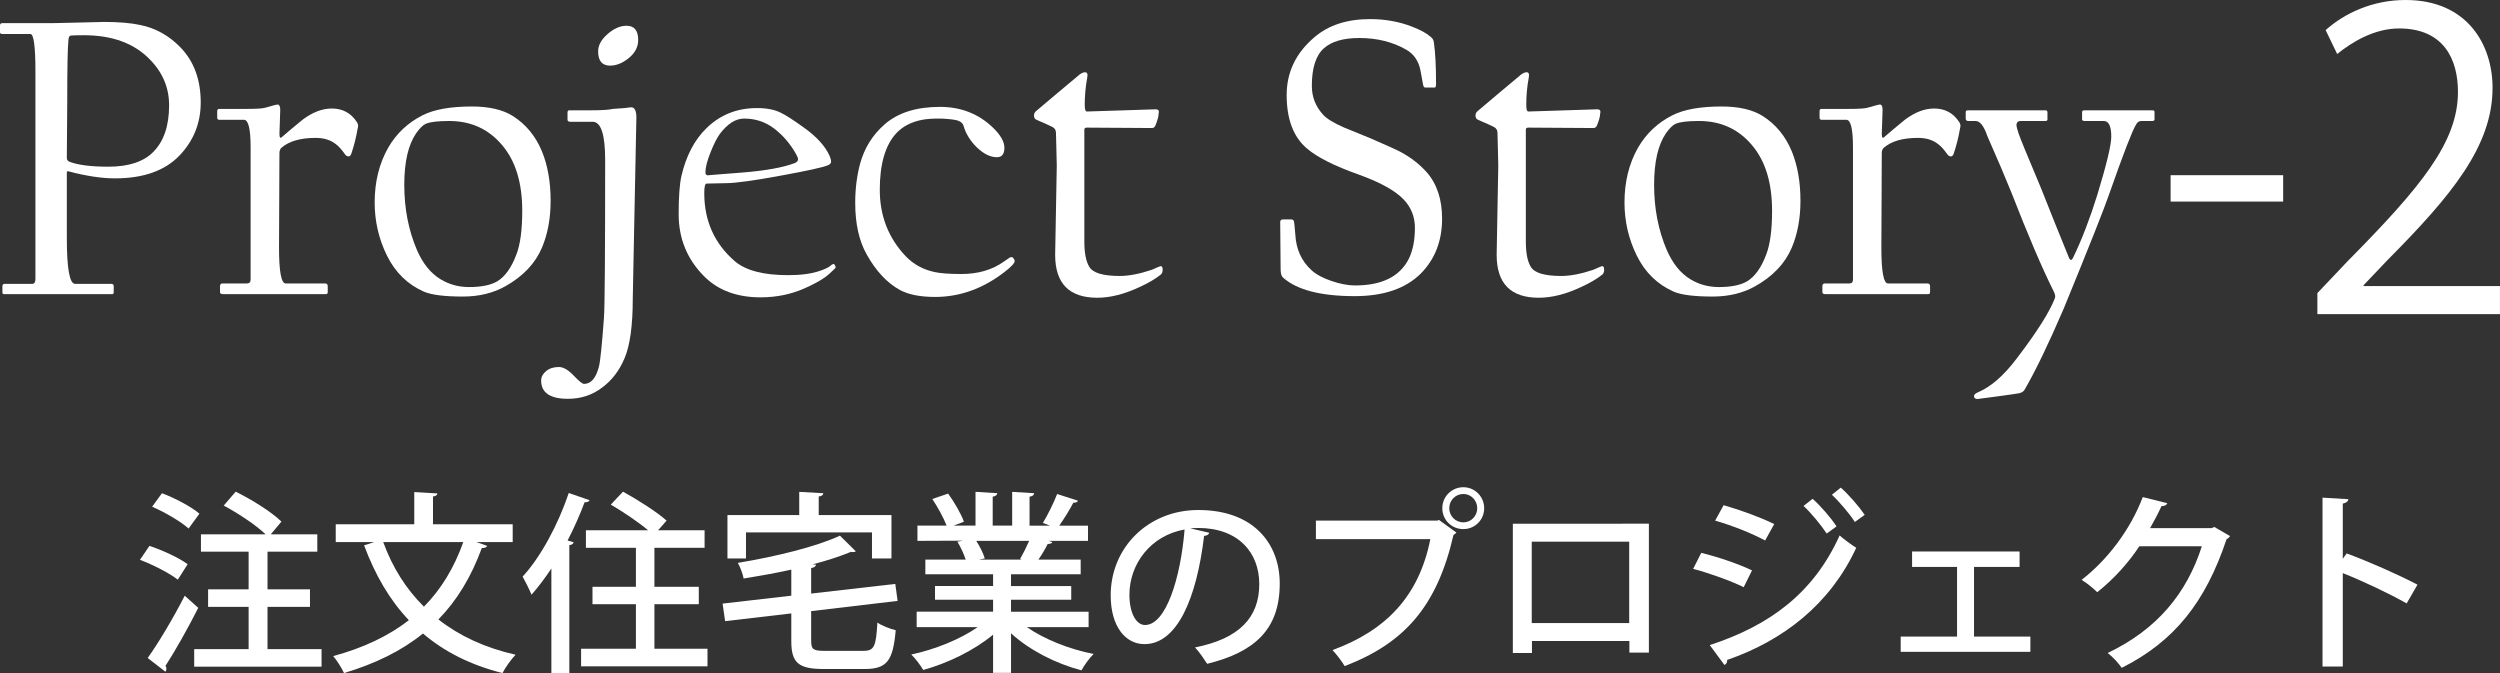
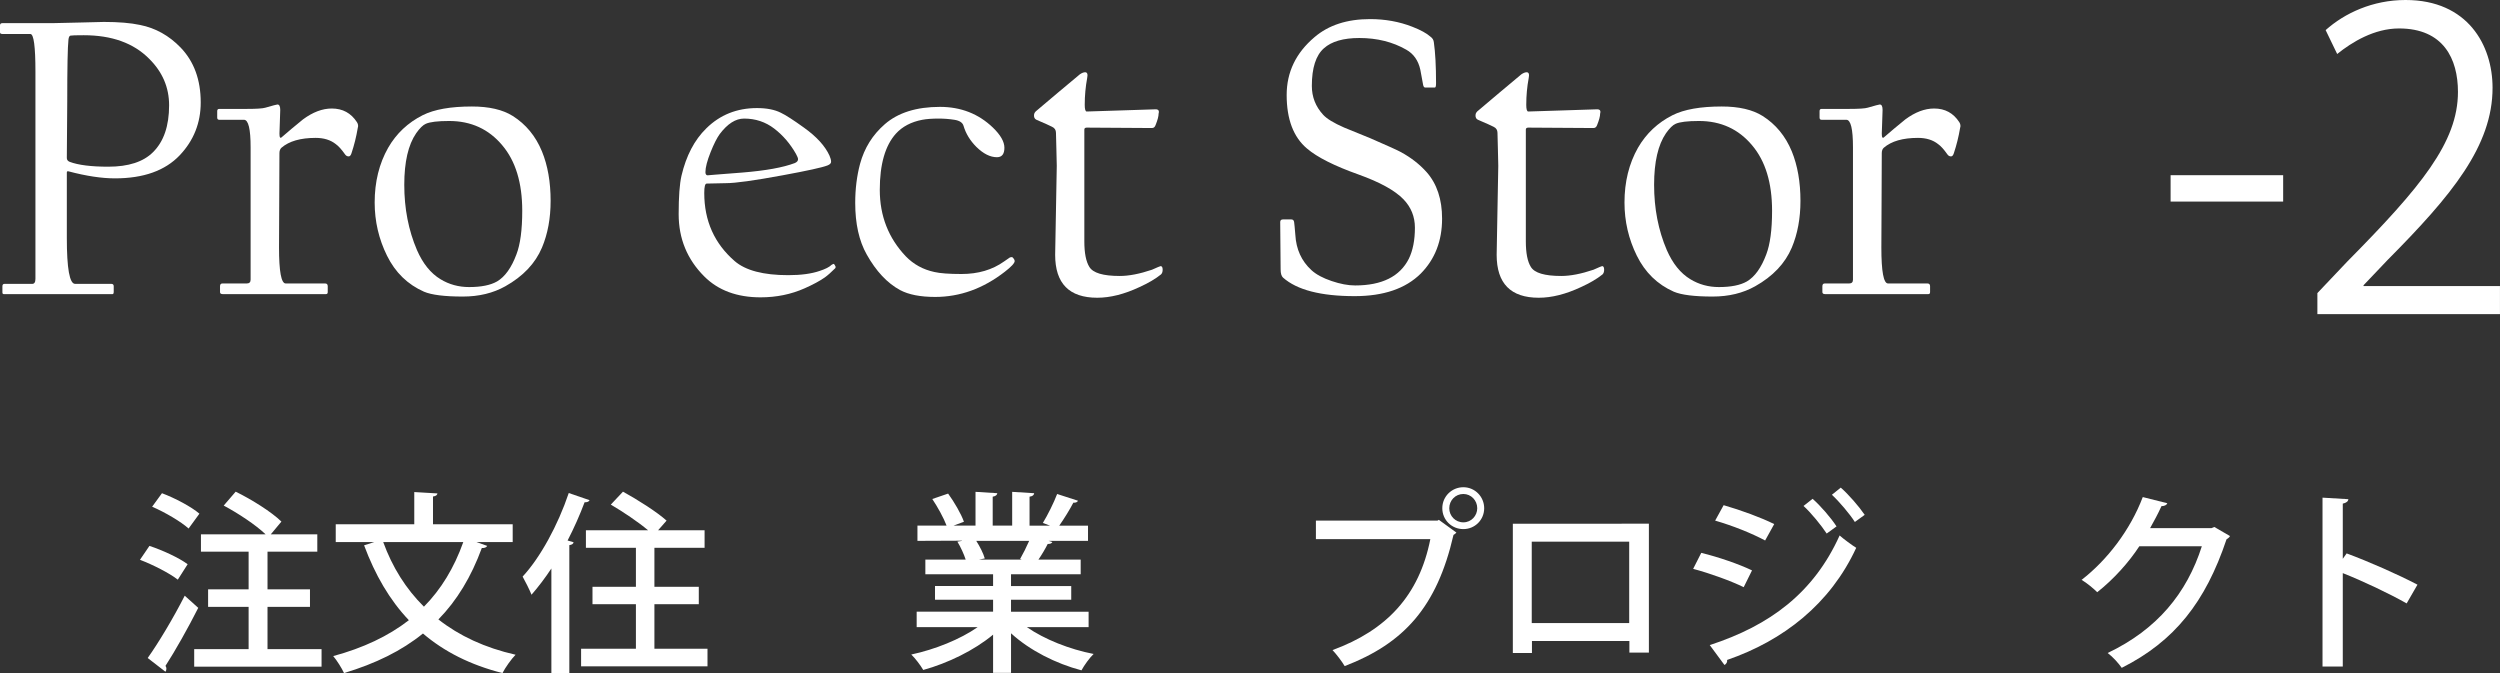
<svg xmlns="http://www.w3.org/2000/svg" version="1.1" id="レイヤー_1" x="0px" y="0px" width="181.468px" height="48.856px" viewBox="0 0 181.468 48.856" enable-background="new 0 0 181.468 48.856" xml:space="preserve">
  <rect x="0" y="0" width="181.468" height="48.856" fill="#333333" stroke="none" />
  <g>
    <path fill="#FFFFFF" d="M10.847,39.625c0.938,0.308,2.157,0.868,2.773,1.331l-0.714,1.12c-0.588-0.462-1.793-1.079-2.746-1.442   L10.847,39.625z M10.72,47.763c0.771-1.078,1.863-2.898,2.689-4.523l0.981,0.882c-0.743,1.472-1.667,3.11-2.381,4.216   c0.056,0.07,0.07,0.141,0.07,0.211c0,0.084-0.028,0.154-0.07,0.21L10.72,47.763z M11.757,35.801   c0.938,0.351,2.129,0.98,2.718,1.485l-0.785,1.078c-0.56-0.504-1.709-1.177-2.647-1.583L11.757,35.801z M19.419,47.119h3.922v1.274   h-9.245v-1.274h3.95v-3.067h-2.941v-1.275h2.941v-2.731h-3.46v-1.261h4.692c-0.714-0.686-1.989-1.526-3.04-2.087l0.869-1.009   c1.148,0.561,2.605,1.471,3.32,2.172l-0.771,0.924h3.376v1.261h-3.614v2.731h3.082v1.275h-3.082V47.119z" />
    <path fill="#FFFFFF" d="M37.215,39.345h-2.634c0.645,0.225,0.715,0.252,0.785,0.28c-0.056,0.099-0.182,0.168-0.392,0.153   c-0.771,2.102-1.807,3.811-3.152,5.184c1.513,1.19,3.376,2.059,5.603,2.563c-0.308,0.308-0.742,0.925-0.953,1.331   c-2.325-0.589-4.23-1.555-5.771-2.872c-1.555,1.261-3.446,2.185-5.729,2.872c-0.154-0.337-0.519-0.925-0.785-1.233   c2.171-0.588,3.992-1.442,5.491-2.605c-1.401-1.471-2.451-3.292-3.25-5.435l0.743-0.238H24.37v-1.289h5.701v-2.339l1.681,0.099   c-0.014,0.111-0.098,0.195-0.322,0.224v2.017h5.785V39.345z M27.816,39.345c0.659,1.82,1.653,3.404,2.956,4.692   c1.233-1.247,2.186-2.802,2.858-4.692H27.816z" />
    <path fill="#FFFFFF" d="M40.023,41.264c-0.462,0.7-0.952,1.345-1.442,1.905c-0.126-0.322-0.462-0.994-0.645-1.316   c1.274-1.373,2.563-3.727,3.348-6.066l1.513,0.52c-0.056,0.111-0.168,0.153-0.364,0.153c-0.351,0.938-0.771,1.878-1.233,2.774   l0.434,0.125c-0.014,0.112-0.112,0.183-0.308,0.211v9.287h-1.303V41.264z M47.503,47.091h3.852v1.275H42.18v-1.275h3.979v-3.236   h-3.152v-1.26h3.152v-2.83H42.53V38.49h4.511c-0.714-0.603-1.821-1.345-2.704-1.862l0.882-0.939   c1.051,0.574,2.465,1.471,3.166,2.102l-0.616,0.7h3.375v1.274h-3.642v2.83h3.222v1.26h-3.222V47.091z" />
-     <path fill="#FFFFFF" d="M58.883,46.53c0,0.617,0.154,0.715,1.023,0.715h2.759c0.799,0,0.925-0.322,1.022-2.059   c0.322,0.237,0.925,0.461,1.331,0.56c-0.196,2.199-0.616,2.815-2.255,2.815h-2.97c-1.835,0-2.354-0.448-2.354-2.018v-2.017   l-4.805,0.561l-0.182-1.274l4.987-0.574v-1.892c-1.135,0.253-2.325,0.462-3.46,0.645c-0.056-0.322-0.252-0.841-0.42-1.135   c2.703-0.448,5.673-1.163,7.41-1.976l1.148,1.135c-0.042,0.043-0.112,0.057-0.21,0.057c-0.042,0-0.084,0-0.141-0.014   c-0.771,0.322-1.736,0.63-2.787,0.91l0.252,0.014c-0.014,0.127-0.112,0.211-0.351,0.252v1.85l6.107-0.701l0.168,1.233l-6.275,0.742   V46.53z M54.149,38.645v1.891h-1.345v-3.151h5.21v-1.682l1.751,0.099c-0.014,0.126-0.112,0.21-0.336,0.238v1.345h5.28v3.151h-1.414   v-1.891H54.149z" />
    <path fill="#FFFFFF" d="M79.019,45.522h-4.482c1.274,0.883,3.096,1.61,4.846,1.947c-0.294,0.279-0.686,0.826-0.882,1.189   c-1.863-0.49-3.769-1.456-5.113-2.689v2.872h-1.303v-2.773c-1.358,1.135-3.291,2.073-5.07,2.563   c-0.196-0.336-0.574-0.84-0.868-1.121c1.709-0.363,3.558-1.105,4.818-1.988h-4.427v-1.121h5.547v-0.868h-4.216v-0.995h4.216v-0.854   h-4.916V40.62h2.928c-0.127-0.393-0.364-0.911-0.603-1.303l0.336-0.057v-0.014l-3.235,0.014v-1.106h2.115   c-0.211-0.561-0.645-1.345-1.037-1.933l1.148-0.393c0.448,0.616,0.953,1.484,1.148,2.045l-0.756,0.28h1.597v-2.452l1.583,0.099   c-0.014,0.126-0.126,0.224-0.336,0.252v2.102h1.414v-2.452l1.598,0.099c-0.015,0.14-0.126,0.224-0.337,0.252v2.102h1.485   l-0.519-0.196c0.351-0.574,0.799-1.471,1.037-2.102l1.513,0.49c-0.042,0.099-0.154,0.154-0.337,0.141   c-0.252,0.49-0.658,1.148-1.022,1.667h2.087v1.106h-2.857l0.267,0.084c-0.042,0.098-0.154,0.141-0.336,0.141   c-0.168,0.336-0.421,0.77-0.673,1.135h3.067v1.064h-5.057v0.854h4.371v0.995h-4.371v0.868h5.632V45.522z M74.046,40.577   c0.21-0.363,0.462-0.868,0.658-1.316h-3.839c0.267,0.42,0.519,0.924,0.617,1.274l-0.421,0.085h3.11L74.046,40.577z" />
-     <path fill="#FFFFFF" d="M87.78,38.673c-0.042,0.125-0.183,0.224-0.378,0.224c-0.547,4.595-1.976,7.858-4.329,7.858   c-1.358,0-2.451-1.246-2.451-3.544c0-3.474,2.731-6.191,6.359-6.191c4.021,0,5.911,2.451,5.911,5.337   c0,3.32-1.807,4.973-5.267,5.827c-0.21-0.322-0.532-0.813-0.882-1.19c3.207-0.631,4.664-2.172,4.664-4.595   c0-2.283-1.513-4.076-4.44-4.076c-0.196,0-0.378,0.015-0.574,0.028L87.78,38.673z M85.987,38.435   c-2.466,0.434-4.006,2.507-4.006,4.734c0,1.33,0.49,2.199,1.134,2.199C84.628,45.368,85.693,41.992,85.987,38.435z" />
    <path fill="#FFFFFF" d="M95.518,37.79h8.825l0.098-0.057l1.275,0.925c-0.057,0.07-0.127,0.126-0.211,0.169   c-1.204,5.238-3.6,7.871-7.899,9.524c-0.196-0.336-0.603-0.868-0.883-1.163c3.935-1.442,6.289-3.964,7.101-8.054h-8.306V37.79z    M106.22,35.366c0.841,0,1.513,0.687,1.513,1.527c0,0.84-0.672,1.513-1.513,1.513c-0.854,0-1.527-0.673-1.527-1.513   C104.692,36.024,105.394,35.366,106.22,35.366z M107.229,36.894c0-0.574-0.448-1.037-1.009-1.037c-0.574,0-1.022,0.463-1.022,1.037   c0,0.561,0.448,1.022,1.022,1.022C106.808,37.916,107.229,37.426,107.229,36.894z" />
    <path fill="#FFFFFF" d="M119.688,38.015v9.356h-1.415V46.53h-7.073v0.869h-1.387v-9.385H119.688z M118.259,45.228v-5.91h-7.074   v5.91H118.259z" />
    <path fill="#FFFFFF" d="M123.49,40.13c1.261,0.308,2.759,0.826,3.684,1.273l-0.603,1.219c-0.91-0.447-2.451-1.008-3.67-1.33   L123.49,40.13z M124.106,46.825c4.384-1.43,7.55-3.797,9.427-7.957c0.28,0.252,0.91,0.715,1.205,0.896   c-1.877,4.063-5.268,6.725-9.371,8.139c0.027,0.126-0.042,0.295-0.196,0.364L124.106,46.825z M125.114,36.669   c1.261,0.365,2.718,0.896,3.671,1.373l-0.659,1.191c-0.994-0.533-2.367-1.079-3.628-1.443L125.114,36.669z M131.572,36.207   c0.574,0.505,1.316,1.358,1.737,2.003l-0.715,0.519c-0.364-0.561-1.148-1.526-1.681-2.003L131.572,36.207z M133.617,35.395   c0.574,0.505,1.316,1.358,1.737,1.976l-0.715,0.518c-0.364-0.574-1.135-1.484-1.667-1.975L133.617,35.395z" />
-     <path fill="#FFFFFF" d="M146.595,40.031v1.12h-3.306v5.057h4.09v1.107h-9.413v-1.107h4.091v-5.057h-3.264v-1.12H146.595z" />
    <path fill="#FFFFFF" d="M161.869,38.911c-0.042,0.098-0.168,0.182-0.252,0.237c-1.526,4.553-3.768,7.396-7.606,9.329   c-0.224-0.322-0.63-0.784-1.022-1.078c3.586-1.709,5.743-4.328,6.836-7.746h-4.538c-0.757,1.162-1.863,2.395-3.054,3.334   c-0.267-0.267-0.757-0.673-1.135-0.896c1.863-1.443,3.53-3.615,4.44-6.01l1.779,0.448c-0.042,0.14-0.225,0.21-0.421,0.21   c-0.252,0.561-0.546,1.093-0.826,1.598h4.454l0.211-0.085L161.869,38.911z" />
    <path fill="#FFFFFF" d="M174.692,43.8c-1.288-0.729-3.18-1.625-4.636-2.199v6.779h-1.471V36.123l1.877,0.112   c-0.015,0.154-0.141,0.266-0.406,0.322v4.006l0.28-0.393c1.597,0.589,3.726,1.527,5.141,2.27L174.692,43.8z" />
  </g>
  <g>
    <path fill="#FFFFFF" d="M14.57,7.438c0,1.48-0.506,2.757-1.52,3.829c-1.062,1.12-2.631,1.68-4.706,1.68   c-0.965,0-2.09-0.17-3.376-0.511c-0.078-0.02-0.117,0.01-0.117,0.088v4.749c0,2.222,0.199,3.332,0.599,3.332h2.63   c0.117,0,0.175,0.059,0.175,0.175v0.395c0,0.117-0.029,0.176-0.088,0.176H0.292c-0.078,0-0.117-0.039-0.117-0.117v-0.453   c0-0.116,0.049-0.175,0.146-0.175h2.017c0.156,0,0.234-0.122,0.234-0.365V5.187c0-1.812-0.122-2.718-0.365-2.718H0.205   C0.068,2.469,0,2.43,0,2.352V1.841C0,1.733,0.059,1.68,0.175,1.68h3.654c0.166,0,0.811-0.015,1.936-0.044   c1.125-0.029,1.717-0.044,1.776-0.044c1.071,0,1.948,0.073,2.63,0.22c1.12,0.224,2.099,0.77,2.937,1.637   C14.083,4.461,14.57,5.791,14.57,7.438z M12.275,7.642c0-1.295-0.482-2.421-1.446-3.375c-1.13-1.141-2.713-1.71-4.75-1.71   c-0.565,0-0.887,0.01-0.965,0.029S4.988,2.702,4.969,2.878C4.91,3.395,4.881,4.895,4.881,7.379c0,0.088-0.005,0.777-0.015,2.068   c-0.01,1.291-0.015,1.965-0.015,2.023c0,0.127,0.068,0.22,0.205,0.277C5.68,11.982,6.615,12.1,7.862,12.1   c1.461,0,2.543-0.352,3.244-1.053C11.886,10.277,12.275,9.143,12.275,7.642z" />
    <path fill="#FFFFFF" d="M25.968,9.293c-0.107,0.634-0.258,1.242-0.453,1.827c-0.049,0.156-0.117,0.233-0.205,0.233   c-0.107,0-0.195-0.048-0.263-0.146c-0.253-0.36-0.478-0.609-0.672-0.745c-0.38-0.303-0.867-0.453-1.461-0.453   c-1.101,0-1.929,0.238-2.484,0.716c-0.097,0.088-0.146,0.219-0.146,0.395c0,0.059-0.005,1.184-0.015,3.376   c-0.01,2.191-0.015,3.352-0.015,3.478c0,1.734,0.161,2.602,0.482,2.602h2.864c0.126,0,0.19,0.068,0.19,0.204v0.424   c0,0.098-0.044,0.146-0.132,0.146h-7.482c-0.137,0-0.205-0.049-0.205-0.146v-0.424c0-0.136,0.059-0.204,0.175-0.204h1.768   c0.185,0,0.278-0.093,0.278-0.277v-9.602c0-1.335-0.161-2.002-0.482-2.002h-1.797c-0.097,0-0.146-0.054-0.146-0.161V8.065   c0-0.106,0.049-0.16,0.146-0.16h2.002c0.702,0,1.15-0.029,1.345-0.088c0.536-0.155,0.828-0.233,0.877-0.233   c0.136,0,0.205,0.131,0.205,0.395c0,0.068-0.01,0.357-0.029,0.869s-0.029,0.797-0.029,0.854c0,0.283,0.059,0.366,0.175,0.249   c0.448-0.39,0.959-0.818,1.535-1.286c0.711-0.526,1.408-0.789,2.089-0.789c0.79,0,1.398,0.331,1.827,0.993   C25.998,9.006,26.017,9.147,25.968,9.293z" />
    <path fill="#FFFFFF" d="M39.968,14.583c0,1.267-0.209,2.397-0.628,3.391c-0.487,1.15-1.374,2.085-2.66,2.806   c-0.887,0.497-1.915,0.746-3.083,0.746c-1.325,0-2.265-0.117-2.82-0.352c-1.189-0.525-2.083-1.396-2.682-2.608   s-0.899-2.501-0.899-3.865c0-1.5,0.327-2.825,0.979-3.975c0.594-1.032,1.432-1.822,2.513-2.367   c0.838-0.419,2.026-0.629,3.566-0.629c1.247,0,2.236,0.229,2.966,0.688c0.955,0.604,1.661,1.461,2.119,2.571   C39.759,12.012,39.968,13.21,39.968,14.583z M37.908,15.3c0-2.026-0.482-3.609-1.447-4.75c-0.984-1.179-2.27-1.768-3.858-1.768   c-0.828,0-1.394,0.068-1.695,0.204c-0.205,0.088-0.438,0.316-0.701,0.687c-0.575,0.839-0.862,2.085-0.862,3.741   c0,1.725,0.307,3.303,0.92,4.735c0.429,0.984,0.999,1.69,1.71,2.119c0.624,0.38,1.315,0.569,2.075,0.569   c0.877,0,1.554-0.136,2.031-0.409c0.575-0.341,1.042-0.993,1.403-1.958C37.767,17.74,37.908,16.683,37.908,15.3z" />
-     <path fill="#FFFFFF" d="M46.193,8.533c0,0.078-0.043,2.258-0.131,6.54c-0.088,4.281-0.131,6.481-0.131,6.598   c0,1.958-0.2,3.405-0.599,4.341c-0.38,0.896-0.921,1.603-1.623,2.118c-0.711,0.546-1.539,0.818-2.484,0.818   c-1.296,0-1.944-0.443-1.944-1.329c0-0.254,0.12-0.48,0.358-0.68c0.239-0.2,0.548-0.3,0.928-0.3c0.331,0,0.701,0.22,1.11,0.658   c0.36,0.38,0.599,0.569,0.716,0.569c0.506,0,0.867-0.419,1.082-1.257c0.097-0.37,0.219-1.549,0.365-3.536   c0.059-0.818,0.087-4.638,0.087-11.457c0-1.852-0.302-2.777-0.906-2.777h-1.607c-0.146,0-0.219-0.048-0.219-0.146V8.153   c0-0.097,0.044-0.146,0.131-0.146h1.607c0.74,0,1.262-0.034,1.564-0.103c0.224-0.01,0.501-0.029,0.833-0.059   c0.302-0.039,0.462-0.059,0.482-0.059C46.067,7.788,46.193,8.036,46.193,8.533z M46.325,2.907c0,0.517-0.244,0.965-0.731,1.345   c-0.429,0.341-0.867,0.511-1.315,0.511c-0.575,0-0.862-0.346-0.862-1.037c0-0.438,0.229-0.857,0.687-1.257   c0.458-0.399,0.916-0.6,1.374-0.6C46.042,1.869,46.325,2.216,46.325,2.907z" />
    <path fill="#FFFFFF" d="M60.661,19.377c0,0.02-0.01,0.049-0.029,0.088c-0.302,0.302-0.555,0.525-0.76,0.672   c-0.361,0.253-0.848,0.517-1.461,0.789c-0.984,0.438-2.051,0.657-3.201,0.657c-1.715,0-3.079-0.506-4.092-1.52   c-1.237-1.237-1.856-2.742-1.856-4.516c0-1.267,0.068-2.196,0.205-2.791c0.341-1.451,0.94-2.597,1.798-3.435   c0.994-0.983,2.221-1.476,3.683-1.476c0.701,0,1.276,0.112,1.724,0.336c0.351,0.166,0.911,0.526,1.681,1.081   c0.916,0.653,1.534,1.33,1.856,2.032c0.078,0.175,0.117,0.326,0.117,0.452c0,0.107-0.087,0.195-0.263,0.264   c-0.371,0.146-1.457,0.385-3.259,0.716c-2.056,0.38-3.425,0.57-4.106,0.57c-0.059,0-0.29,0.005-0.694,0.015   s-0.641,0.015-0.709,0.015c-0.117,0-0.175,0.229-0.175,0.687c0,2.017,0.736,3.663,2.207,4.939c0.79,0.682,2.085,1.022,3.888,1.022   c0.925,0,1.685-0.102,2.279-0.307c0.419-0.136,0.707-0.282,0.862-0.438c0.029-0.02,0.073-0.044,0.132-0.073   c0.048,0,0.087,0.034,0.117,0.103C60.622,19.289,60.642,19.328,60.661,19.377z M57.928,11.559c0-0.078-0.049-0.205-0.146-0.38   c-0.419-0.74-0.945-1.354-1.579-1.842c-0.633-0.486-1.364-0.73-2.192-0.73c-0.614,0-1.203,0.375-1.768,1.125   c-0.205,0.283-0.424,0.717-0.658,1.301c-0.253,0.634-0.38,1.12-0.38,1.462c0,0.155,0.059,0.233,0.175,0.233   c-0.098,0,0.74-0.068,2.514-0.204c1.685-0.137,2.952-0.366,3.799-0.688C57.85,11.769,57.928,11.676,57.928,11.559z" />
    <path fill="#FFFFFF" d="M73.652,18.953c0,0.146-0.239,0.404-0.716,0.774c-1.568,1.218-3.254,1.827-5.056,1.827   c-1.072,0-1.919-0.166-2.543-0.497c-0.935-0.507-1.744-1.369-2.426-2.587c-0.555-0.984-0.833-2.23-0.833-3.741   c0-1.013,0.117-1.958,0.351-2.835c0.312-1.149,0.911-2.109,1.797-2.879c0.964-0.838,2.299-1.257,4.004-1.257   c1.52,0,2.801,0.502,3.844,1.505c0.555,0.536,0.833,1.023,0.833,1.462c0,0.458-0.18,0.687-0.541,0.687   c-0.487,0-0.984-0.248-1.491-0.745c-0.458-0.458-0.77-0.97-0.935-1.534c-0.068-0.234-0.29-0.38-0.665-0.438   s-0.752-0.088-1.132-0.088c-0.487,0-0.887,0.029-1.198,0.088c-0.809,0.156-1.447,0.492-1.915,1.008   c-0.78,0.867-1.169,2.227-1.169,4.077c0,1.891,0.628,3.498,1.885,4.823c0.565,0.584,1.257,0.964,2.075,1.14   c0.419,0.098,1.077,0.146,1.973,0.146c1.208,0,2.236-0.303,3.083-0.906c0.117-0.078,0.258-0.176,0.424-0.293   c0.039-0.019,0.097-0.028,0.175-0.028C73.594,18.768,73.652,18.865,73.652,18.953z" />
    <path fill="#FFFFFF" d="M84.394,19.581c0,0.146-0.039,0.259-0.117,0.336c-0.399,0.322-0.92,0.629-1.563,0.921   c-1.101,0.517-2.124,0.774-3.069,0.774c-2.036,0-3.054-1.037-3.054-3.112c0-0.127,0.02-1.208,0.059-3.244   c0.039-2.036,0.058-3.107,0.058-3.215c0-0.127-0.01-0.548-0.029-1.265c-0.02-0.716-0.029-1.093-0.029-1.132   c0-0.205-0.093-0.352-0.278-0.438c-0.146-0.078-0.526-0.249-1.14-0.512c-0.127-0.059-0.186-0.171-0.176-0.336   c0-0.127,0.073-0.244,0.219-0.351c0.974-0.828,2.012-1.7,3.113-2.616c0.146-0.098,0.272-0.146,0.38-0.146   c0.156,0,0.205,0.142,0.146,0.424c-0.117,0.634-0.176,1.281-0.176,1.943c0,0.322,0.049,0.482,0.146,0.482   c0.087,0,0.93-0.026,2.528-0.08s2.421-0.08,2.47-0.08c0.205,0,0.278,0.102,0.219,0.307c0,0.195-0.073,0.473-0.219,0.833   c-0.049,0.146-0.136,0.219-0.263,0.219c-0.088,0-0.884-0.005-2.39-0.015c-1.505-0.009-2.287-0.015-2.345-0.015   c-0.117,0-0.175,0.049-0.175,0.146v8.11c0,0.848,0.122,1.467,0.365,1.856c0.263,0.438,0.999,0.657,2.207,0.657   c0.663,0,1.442-0.15,2.338-0.453c0.389-0.175,0.599-0.263,0.628-0.263C84.345,19.318,84.394,19.406,84.394,19.581z" />
    <path fill="#FFFFFF" d="M104.677,15.869c0,1.617-0.516,2.947-1.549,3.99c-1.1,1.091-2.699,1.637-4.793,1.637   c-2.455,0-4.189-0.448-5.203-1.345c-0.117-0.107-0.175-0.307-0.175-0.6c0-0.067-0.005-0.638-0.015-1.709   c-0.01-1.072-0.015-1.646-0.015-1.725c0-0.127,0.068-0.19,0.205-0.19h0.599c0.117,0,0.185,0.063,0.205,0.19   s0.049,0.434,0.088,0.921c0.058,1.052,0.448,1.909,1.169,2.571c0.341,0.313,0.828,0.575,1.461,0.789   c0.633,0.215,1.203,0.322,1.71,0.322c1.948,0,3.25-0.648,3.902-1.944c0.293-0.604,0.438-1.354,0.438-2.25   c0-0.799-0.277-1.485-0.832-2.061c-0.625-0.644-1.711-1.242-3.26-1.798c-1.753-0.623-3-1.252-3.741-1.885   c-0.984-0.828-1.476-2.124-1.476-3.888c0-1.656,0.672-3.054,2.017-4.194c1.023-0.876,2.367-1.314,4.033-1.314   c1.101,0,2.124,0.185,3.069,0.555c0.604,0.234,1.047,0.478,1.33,0.731c0.137,0.097,0.215,0.229,0.234,0.395   c0.107,0.74,0.16,1.733,0.16,2.98c0,0.205-0.029,0.308-0.088,0.308h-0.701c-0.068,0-0.117-0.059-0.146-0.176   c-0.059-0.282-0.127-0.652-0.205-1.11c-0.145-0.673-0.486-1.159-1.021-1.462c-0.984-0.564-2.12-0.848-3.406-0.848   c-1.16,0-2.017,0.249-2.572,0.745c-0.585,0.517-0.877,1.428-0.877,2.733c0,0.799,0.272,1.495,0.818,2.09   c0.263,0.292,0.774,0.604,1.534,0.935c0.633,0.254,1.266,0.512,1.9,0.775c1.257,0.545,1.997,0.882,2.222,1.008   c0.73,0.399,1.35,0.882,1.855,1.447C104.302,13.342,104.677,14.467,104.677,15.869z" />
    <path fill="#FFFFFF" d="M116.44,19.581c0,0.146-0.039,0.259-0.115,0.336c-0.4,0.322-0.922,0.629-1.564,0.921   c-1.102,0.517-2.123,0.774-3.068,0.774c-2.037,0-3.055-1.037-3.055-3.112c0-0.127,0.02-1.208,0.059-3.244s0.059-3.107,0.059-3.215   c0-0.127-0.01-0.548-0.029-1.265c-0.02-0.716-0.029-1.093-0.029-1.132c0-0.205-0.094-0.352-0.277-0.438   c-0.146-0.078-0.527-0.249-1.141-0.512c-0.127-0.059-0.186-0.171-0.176-0.336c0-0.127,0.074-0.244,0.221-0.351   c0.973-0.828,2.012-1.7,3.111-2.616c0.146-0.098,0.273-0.146,0.381-0.146c0.156,0,0.205,0.142,0.146,0.424   c-0.117,0.634-0.176,1.281-0.176,1.943c0,0.322,0.049,0.482,0.146,0.482c0.088,0,0.93-0.026,2.527-0.08s2.422-0.08,2.471-0.08   c0.203,0,0.277,0.102,0.219,0.307c0,0.195-0.074,0.473-0.219,0.833c-0.049,0.146-0.137,0.219-0.264,0.219   c-0.088,0-0.885-0.005-2.389-0.015c-1.506-0.009-2.287-0.015-2.346-0.015c-0.117,0-0.176,0.049-0.176,0.146v8.11   c0,0.848,0.121,1.467,0.365,1.856c0.264,0.438,0.998,0.657,2.207,0.657c0.662,0,1.441-0.15,2.338-0.453   c0.389-0.175,0.6-0.263,0.629-0.263C116.392,19.318,116.44,19.406,116.44,19.581z" />
    <path fill="#FFFFFF" d="M130.69,14.583c0,1.267-0.211,2.397-0.629,3.391c-0.488,1.15-1.375,2.085-2.66,2.806   c-0.887,0.497-1.914,0.746-3.084,0.746c-1.324,0-2.264-0.117-2.82-0.352c-1.188-0.525-2.082-1.396-2.682-2.608   s-0.898-2.501-0.898-3.865c0-1.5,0.326-2.825,0.979-3.975c0.596-1.032,1.434-1.822,2.514-2.367   c0.838-0.419,2.027-0.629,3.566-0.629c1.246,0,2.236,0.229,2.967,0.688c0.955,0.604,1.66,1.461,2.119,2.571   C130.479,12.012,130.69,13.21,130.69,14.583z M128.63,15.3c0-2.026-0.482-3.609-1.447-4.75c-0.984-1.179-2.271-1.768-3.859-1.768   c-0.828,0-1.393,0.068-1.693,0.204c-0.205,0.088-0.439,0.316-0.703,0.687c-0.574,0.839-0.861,2.085-0.861,3.741   c0,1.725,0.307,3.303,0.92,4.735c0.43,0.984,1,1.69,1.711,2.119c0.623,0.38,1.314,0.569,2.074,0.569   c0.877,0,1.555-0.136,2.031-0.409c0.576-0.341,1.043-0.993,1.404-1.958C128.487,17.74,128.63,16.683,128.63,15.3z" />
    <path fill="#FFFFFF" d="M142.278,9.293c-0.107,0.634-0.258,1.242-0.453,1.827c-0.049,0.156-0.117,0.233-0.205,0.233   c-0.107,0-0.195-0.048-0.264-0.146c-0.252-0.36-0.477-0.609-0.672-0.745c-0.379-0.303-0.867-0.453-1.461-0.453   c-1.102,0-1.93,0.238-2.484,0.716c-0.098,0.088-0.146,0.219-0.146,0.395c0,0.059-0.004,1.184-0.014,3.376   c-0.01,2.191-0.016,3.352-0.016,3.478c0,1.734,0.162,2.602,0.482,2.602h2.865c0.125,0,0.189,0.068,0.189,0.204v0.424   c0,0.098-0.043,0.146-0.131,0.146h-7.482c-0.137,0-0.205-0.049-0.205-0.146v-0.424c0-0.136,0.059-0.204,0.176-0.204h1.768   c0.186,0,0.277-0.093,0.277-0.277v-9.602c0-1.335-0.16-2.002-0.482-2.002h-1.797c-0.098,0-0.146-0.054-0.146-0.161V8.065   c0-0.106,0.049-0.16,0.146-0.16h2.002c0.701,0,1.15-0.029,1.344-0.088c0.537-0.155,0.828-0.233,0.877-0.233   c0.137,0,0.205,0.131,0.205,0.395c0,0.068-0.01,0.357-0.029,0.869s-0.029,0.797-0.029,0.854c0,0.283,0.059,0.366,0.176,0.249   c0.447-0.39,0.959-0.818,1.535-1.286c0.711-0.526,1.406-0.789,2.09-0.789c0.789,0,1.396,0.331,1.826,0.993   C142.308,9.006,142.327,9.147,142.278,9.293z" />
-     <path fill="#FFFFFF" d="M156.394,8.606c0,0.078-0.014,0.127-0.043,0.146s-0.064,0.029-0.102,0.029h-0.805   c-0.176,0-0.307,0.087-0.395,0.263c-0.273,0.438-0.92,2.114-1.943,5.027c-0.332,0.983-1.438,3.771-3.318,8.358   c-1.1,2.553-2.041,4.501-2.82,5.846c-0.068,0.127-0.193,0.214-0.379,0.263c-0.059,0.02-0.629,0.103-1.711,0.249   c-0.896,0.117-1.334,0.175-1.314,0.175c-0.186,0-0.277-0.067-0.277-0.204c0-0.107,0.092-0.2,0.277-0.277   c0.955-0.4,1.91-1.237,2.865-2.514c1.441-1.891,2.352-3.332,2.732-4.326c0.049-0.126,0.014-0.302-0.104-0.525   c-0.828-1.656-1.84-4.024-3.039-7.103c-0.43-1.071-1.018-2.455-1.768-4.15c-0.244-0.721-0.527-1.081-0.848-1.081h-0.527   c-0.127,0-0.189-0.059-0.189-0.176V8.153c0-0.049,0.01-0.085,0.029-0.109s0.072-0.036,0.16-0.036h5.598   c0.098,0,0.146,0.049,0.146,0.146v0.512c0,0.078-0.049,0.117-0.146,0.117h-1.797c-0.205,0-0.307,0.107-0.307,0.321   c0,0.068,0.051,0.261,0.152,0.577c0.104,0.316,0.65,1.653,1.645,4.012c0.633,1.607,1.311,3.293,2.031,5.056   c0.088,0.166,0.18,0.156,0.277-0.029c0.643-1.334,1.232-2.864,1.768-4.588c0.674-2.212,1.01-3.615,1.01-4.209   c0-0.76-0.182-1.14-0.541-1.14h-1.373c-0.137,0-0.205-0.039-0.205-0.117V8.153c0-0.097,0.049-0.146,0.146-0.146h4.939   c0.086,0,0.139,0.014,0.152,0.043c0.016,0.029,0.021,0.063,0.021,0.103V8.606z" />
    <path fill="#FFFFFF" d="M157.558,12.717h8.17v1.915h-8.17V12.717z" />
    <path fill="#FFFFFF" d="M181.468,22.801h-13.256v-1.526l2.184-2.304c5.326-5.386,8.02-8.647,8.02-12.298   c0-2.395-1.047-4.608-4.279-4.608c-1.795,0-3.41,0.987-4.488,1.855l-0.838-1.735C170.187,0.957,172.222,0,174.614,0   c4.52,0,6.314,3.291,6.314,6.373c0,4.22-2.963,7.81-7.6,12.478l-1.766,1.855v0.06h9.904V22.801z" />
  </g>
</svg>